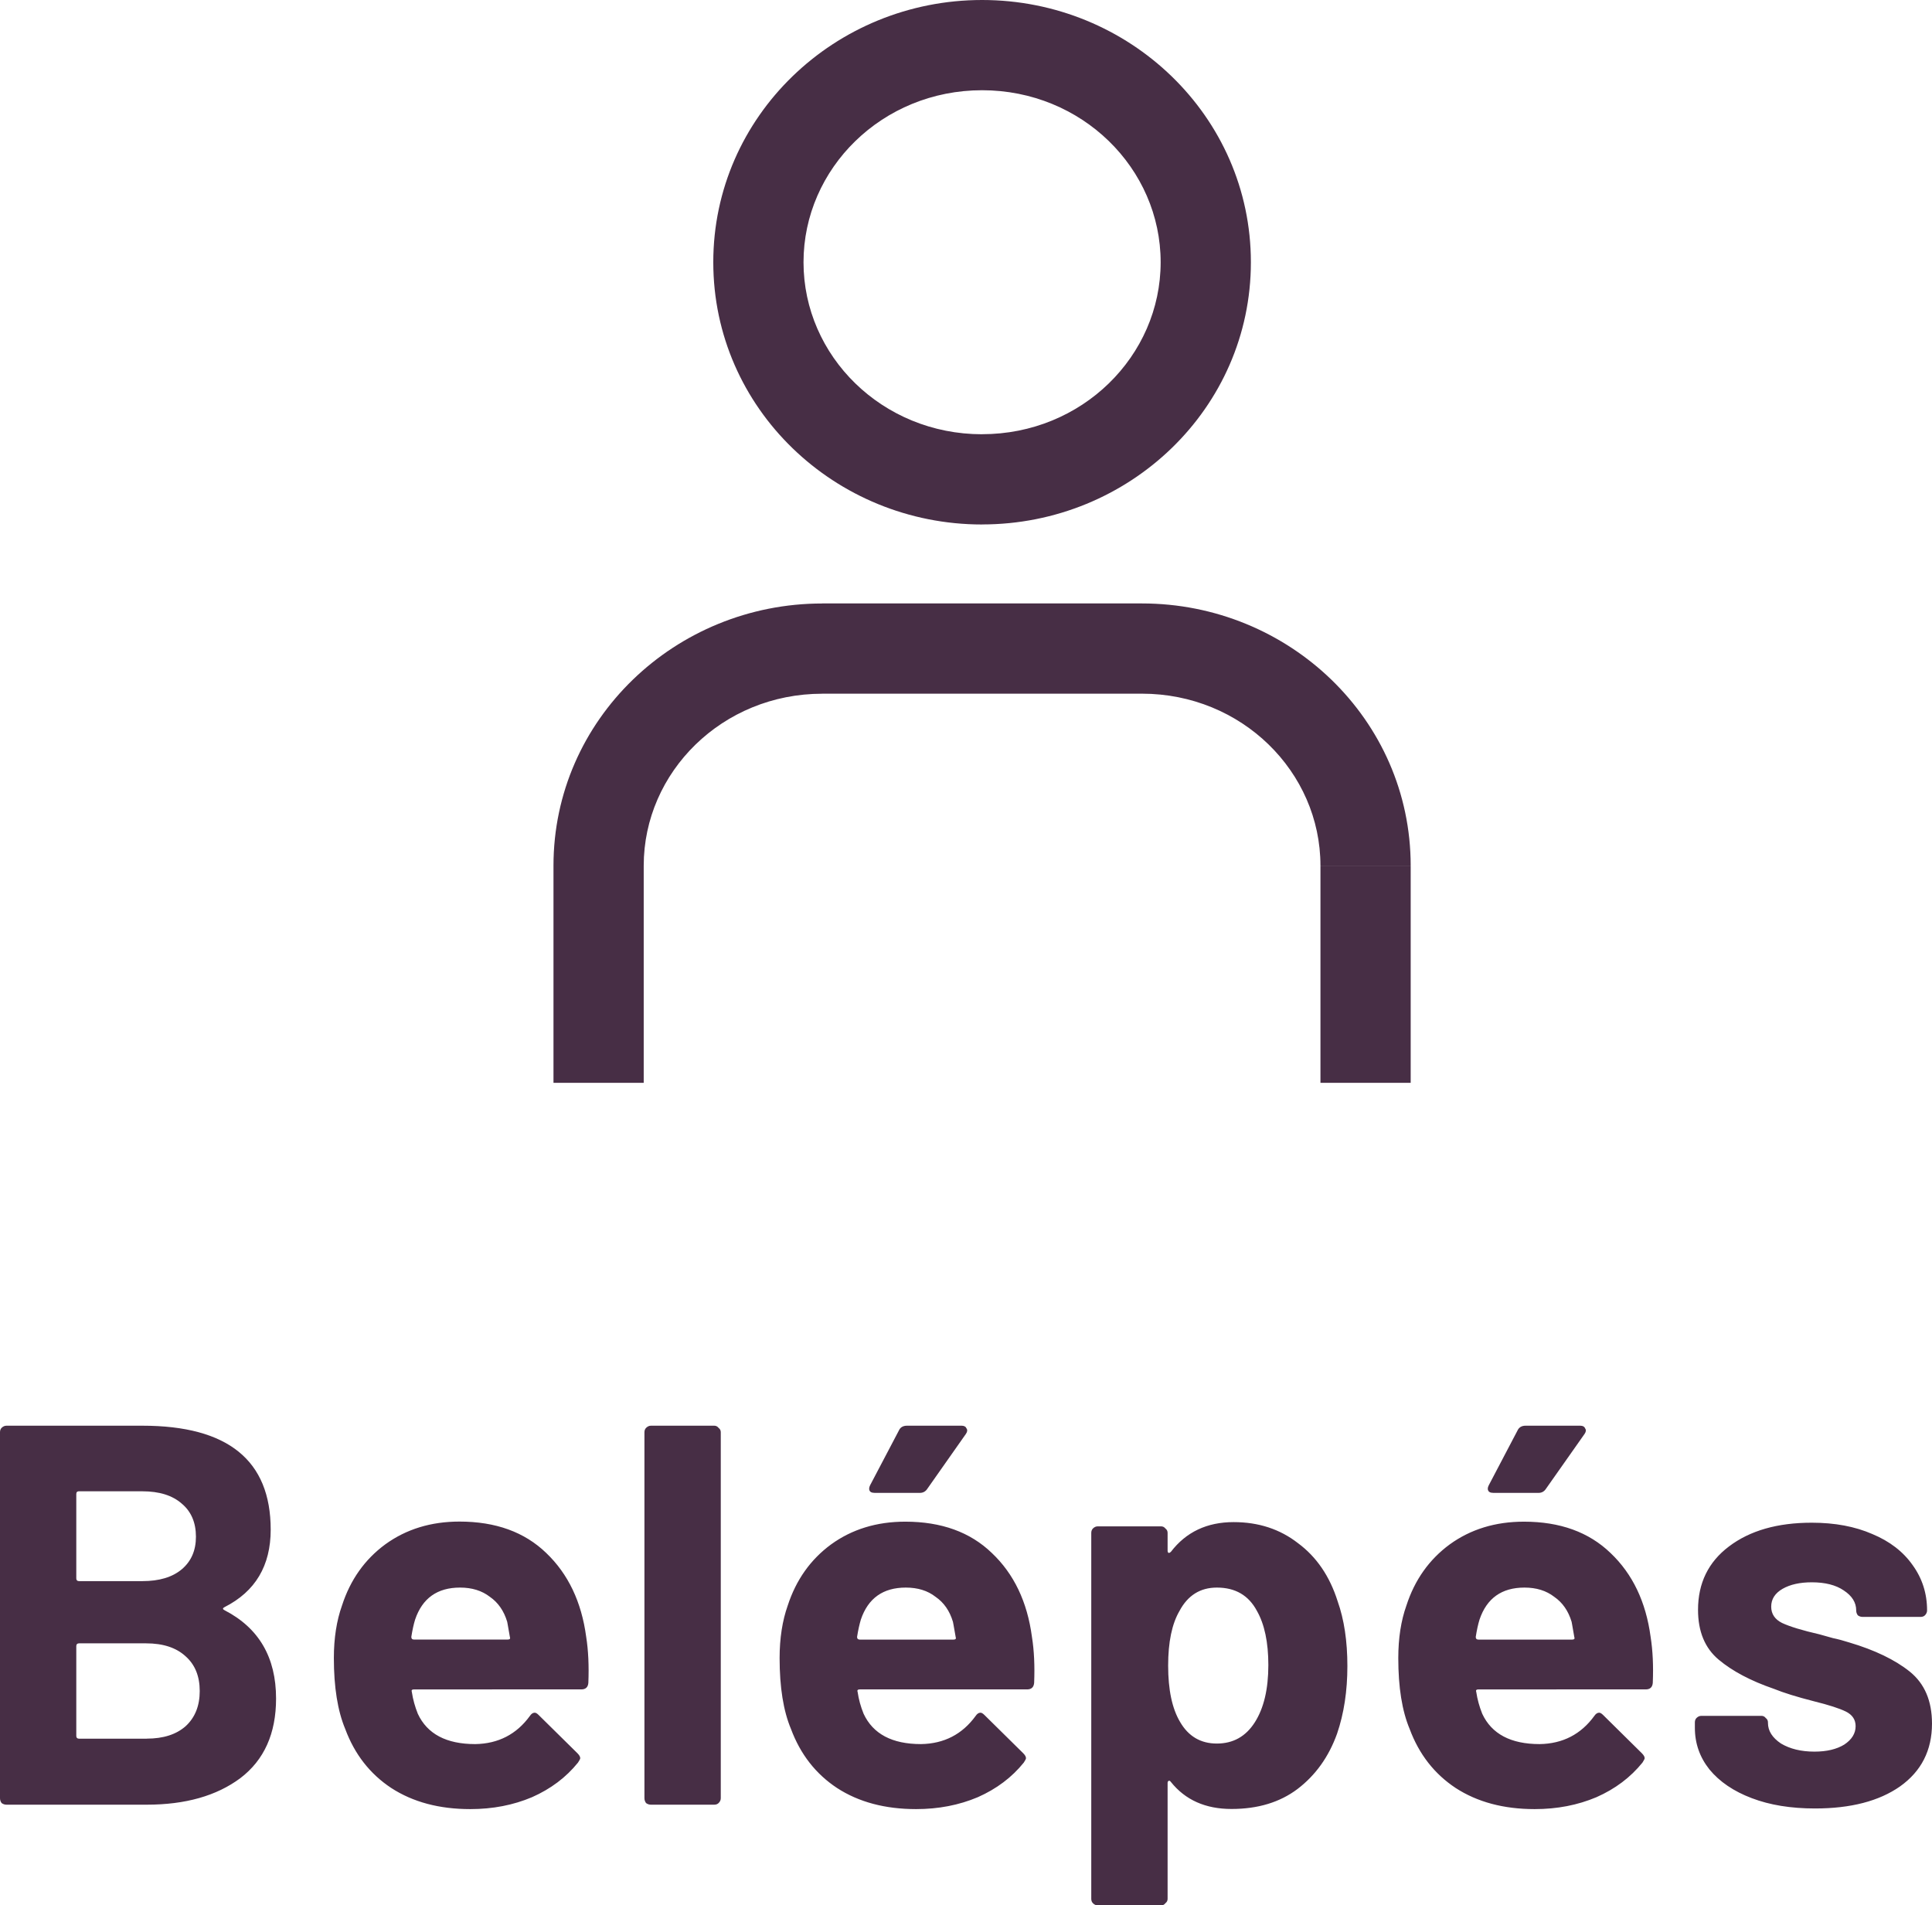
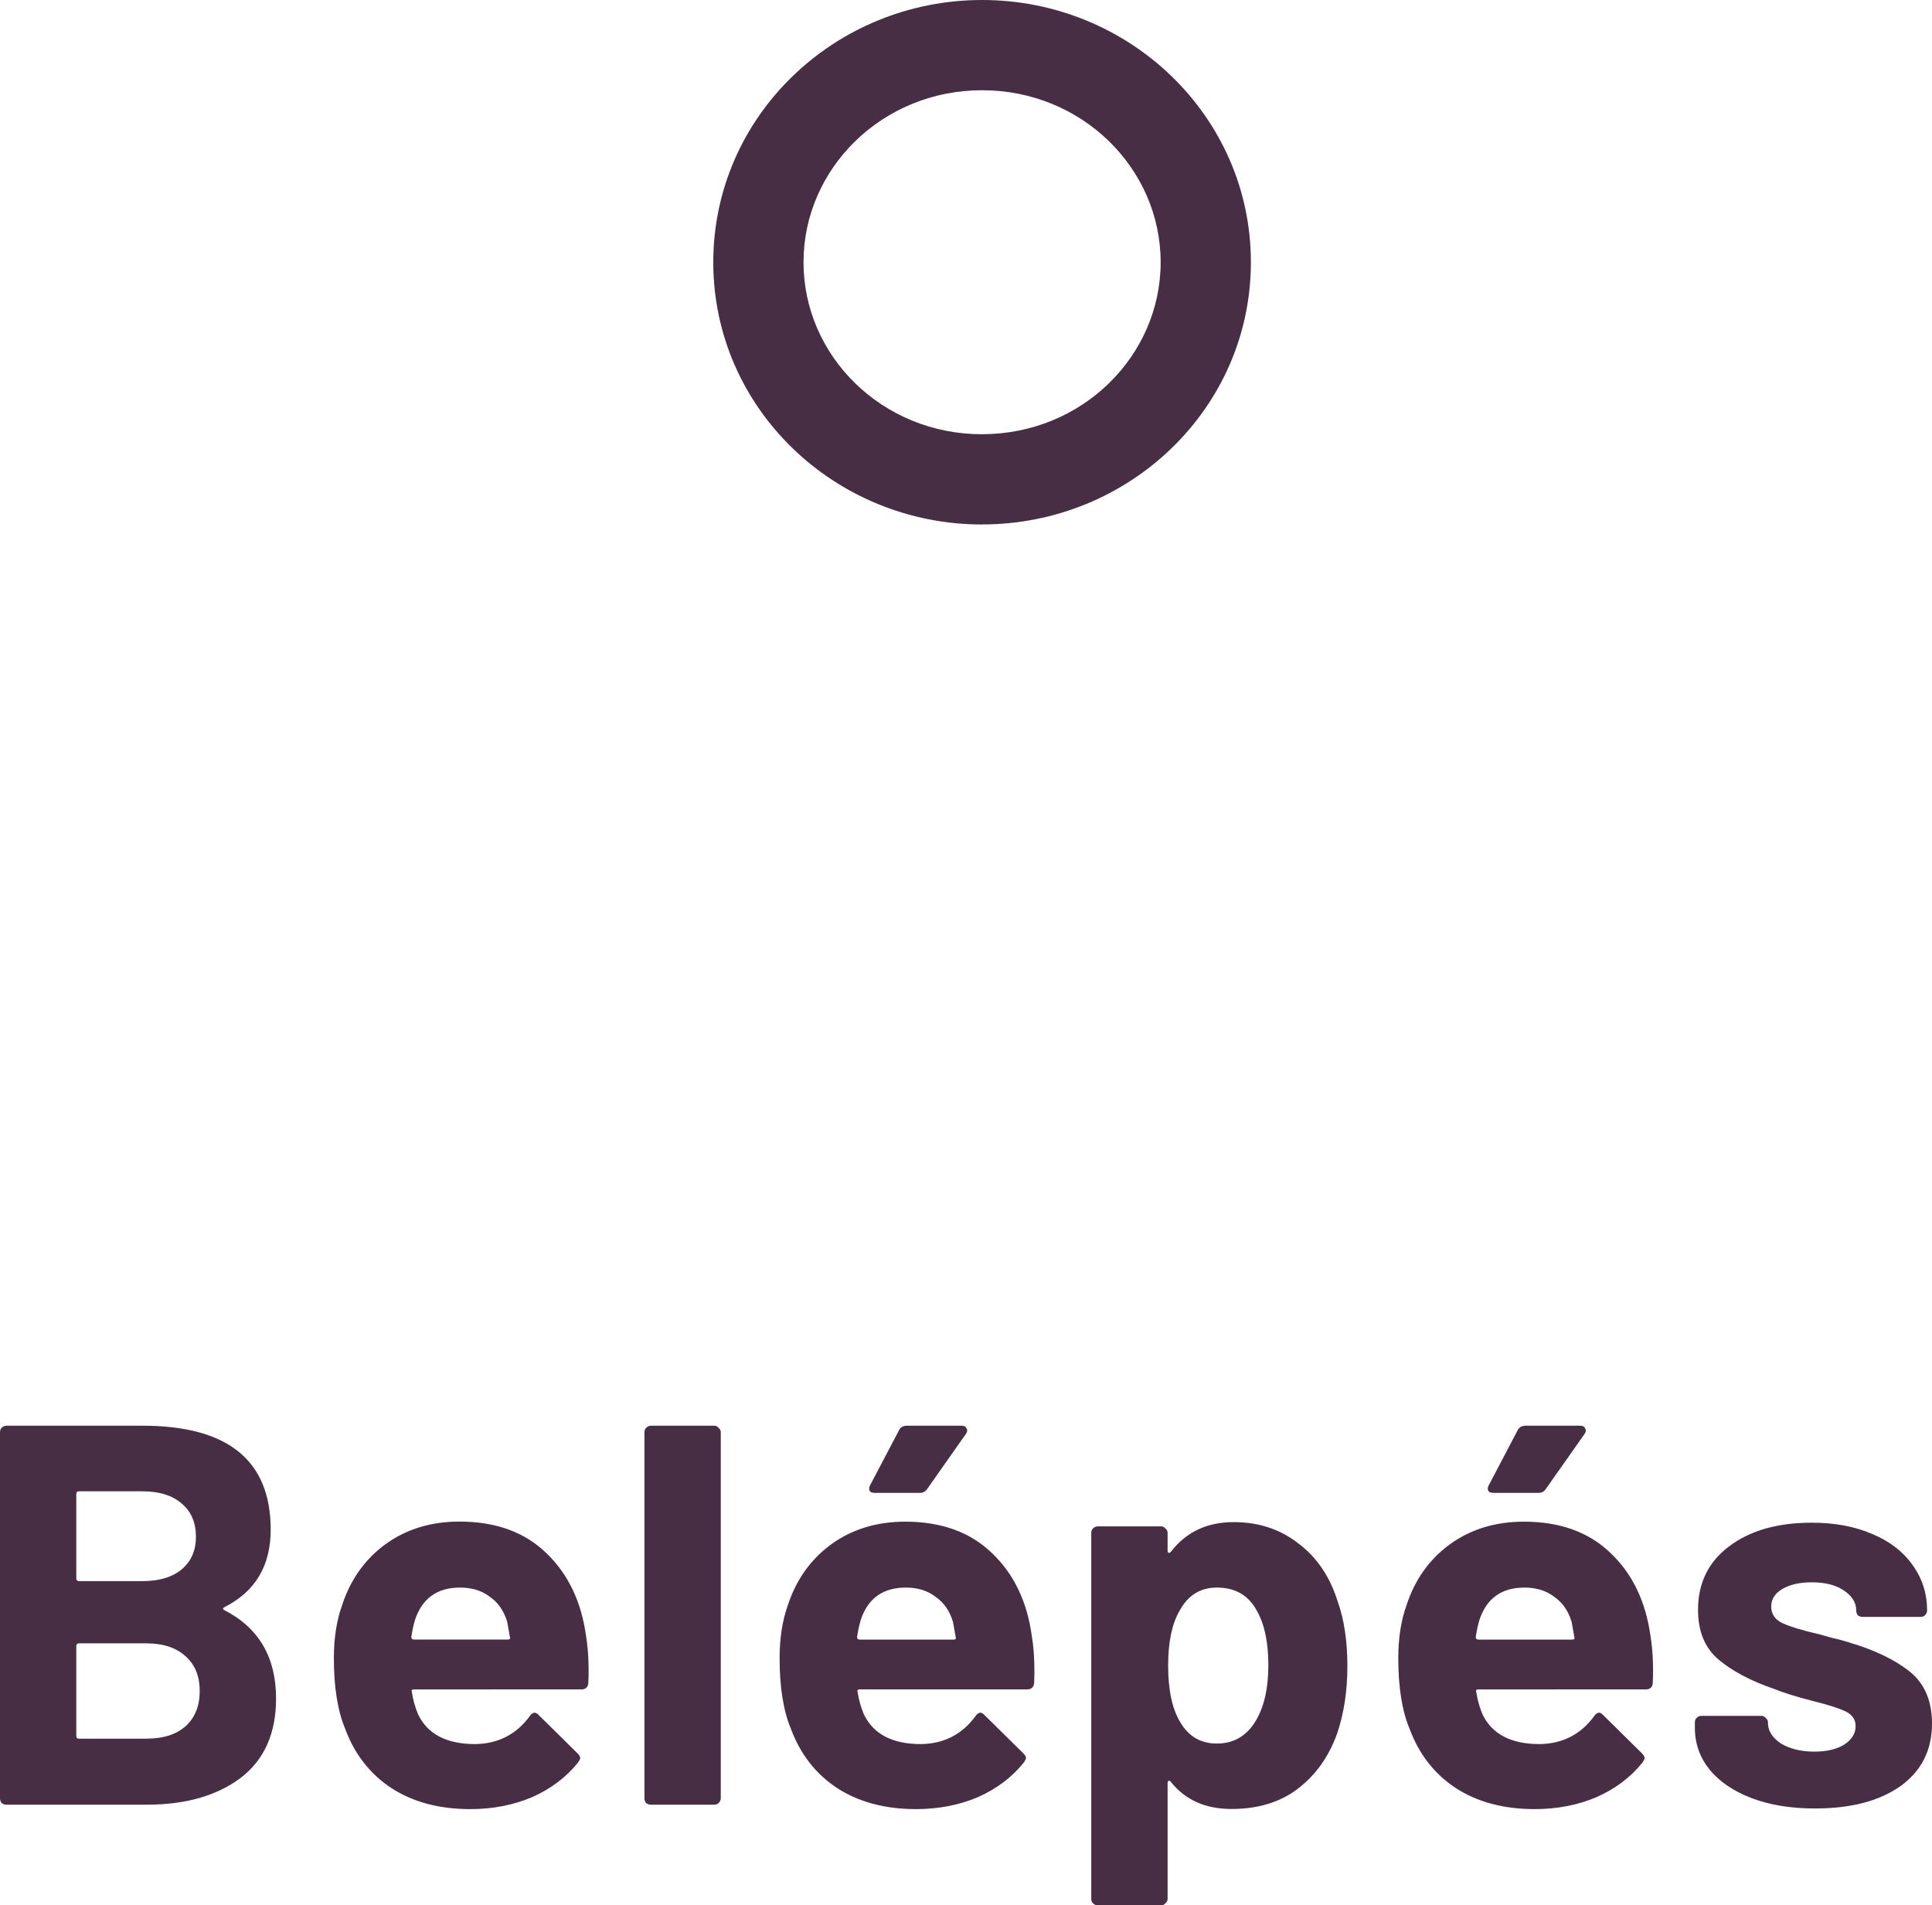
<svg xmlns="http://www.w3.org/2000/svg" version="1.1" id="Layer_1" x="0px" y="0px" width="42.823px" height="42.232px" viewBox="0 0 42.823 42.232" enable-background="new 0 0 42.823 42.232" xml:space="preserve">
-   <path fill="#472E45" d="M29.268,19.188V24h2v-4.812H29.268z M25.31,15.375c2.214,0,3.958,1.735,3.958,3.812h2  c0-3.238-2.696-5.812-5.958-5.812V15.375z M18.226,15.375h7.084v-2h-7.084V15.375z M14.268,19.188c0-2.078,1.744-3.812,3.958-3.812  v-2c-3.262,0-5.958,2.575-5.958,5.812H14.268z M14.268,24v-4.812h-2V24H14.268z M13.268,19.188h1H13.268z" />
  <path fill="#472E45" d="M21.768,2c2.215,0,3.958,1.735,3.958,3.812h2C27.726,2.575,25.03,0,21.768,0V2z M17.81,5.812  C17.81,3.735,19.553,2,21.768,2V0c-3.263,0-5.958,2.575-5.958,5.812H17.81z M21.768,9.625c-2.215,0-3.958-1.734-3.958-3.812h-2  c0,3.238,2.695,5.812,5.958,5.812V9.625z M25.726,5.812c0,2.078-1.743,3.812-3.958,3.812v2c3.263,0,5.958-2.574,5.958-5.812H25.726z  " />
  <path fill="#472E45" d="M40.231,40.084c-0.536,0-1.004-0.076-1.404-0.229c-0.399-0.151-0.712-0.363-0.936-0.635  c-0.217-0.272-0.324-0.58-0.324-0.925v-0.12c0-0.039,0.012-0.072,0.036-0.096c0.031-0.032,0.067-0.048,0.107-0.048h1.332  c0.04,0,0.072,0.016,0.096,0.048c0.032,0.023,0.049,0.057,0.049,0.096v0.012c0,0.177,0.096,0.328,0.288,0.457  c0.199,0.119,0.447,0.18,0.743,0.18c0.272,0,0.492-0.053,0.66-0.156c0.168-0.111,0.252-0.248,0.252-0.408  c0-0.144-0.071-0.252-0.216-0.324c-0.144-0.071-0.38-0.147-0.708-0.228c-0.376-0.096-0.672-0.188-0.888-0.276  c-0.512-0.176-0.92-0.392-1.224-0.647c-0.305-0.256-0.457-0.624-0.457-1.104c0-0.592,0.229-1.06,0.685-1.404  c0.464-0.352,1.076-0.527,1.836-0.527c0.512,0,0.96,0.084,1.344,0.252c0.384,0.16,0.681,0.389,0.889,0.684  c0.216,0.297,0.323,0.633,0.323,1.008c0,0.041-0.016,0.076-0.048,0.109c-0.023,0.023-0.056,0.035-0.096,0.035h-1.284  c-0.04,0-0.076-0.012-0.107-0.035c-0.024-0.033-0.036-0.068-0.036-0.109c0-0.176-0.093-0.323-0.276-0.443  c-0.176-0.12-0.412-0.18-0.708-0.18c-0.264,0-0.479,0.048-0.647,0.144c-0.168,0.097-0.253,0.228-0.253,0.396  c0,0.16,0.08,0.281,0.24,0.361c0.168,0.079,0.444,0.164,0.828,0.252c0.088,0.023,0.188,0.051,0.3,0.084  c0.112,0.023,0.232,0.055,0.36,0.096c0.567,0.168,1.016,0.384,1.344,0.647c0.328,0.265,0.492,0.648,0.492,1.152  c0,0.592-0.236,1.056-0.708,1.392C41.651,39.92,41.023,40.084,40.231,40.084z M33.094,33.088c-0.056,0-0.092-0.016-0.107-0.048  c-0.017-0.032-0.013-0.071,0.012-0.12l0.636-1.212c0.032-0.071,0.092-0.108,0.18-0.108h1.212c0.057,0,0.093,0.021,0.108,0.061  c0.024,0.031,0.021,0.072-0.012,0.12l-0.853,1.212c-0.04,0.064-0.096,0.096-0.168,0.096H33.094z M33.79,35.188  c-0.504,0-0.836,0.236-0.996,0.709c-0.032,0.104-0.06,0.231-0.084,0.384c0,0.04,0.02,0.06,0.06,0.06h2.076  c0.048,0,0.064-0.02,0.048-0.06c-0.04-0.232-0.06-0.345-0.06-0.337c-0.072-0.239-0.2-0.424-0.384-0.551  C34.273,35.256,34.054,35.188,33.79,35.188z M36.586,36.28c0.048,0.304,0.064,0.644,0.048,1.021  c-0.008,0.096-0.06,0.144-0.156,0.144H32.77c-0.048,0-0.063,0.02-0.048,0.06c0.024,0.16,0.068,0.32,0.132,0.48  c0.208,0.447,0.633,0.672,1.272,0.672c0.512-0.008,0.916-0.217,1.212-0.624c0.032-0.048,0.068-0.072,0.108-0.072  c0.023,0,0.052,0.017,0.084,0.048l0.863,0.852c0.04,0.041,0.061,0.076,0.061,0.109c0,0.016-0.017,0.047-0.048,0.096  c-0.265,0.328-0.604,0.584-1.021,0.768c-0.416,0.176-0.872,0.264-1.368,0.264c-0.688,0-1.271-0.156-1.752-0.468  c-0.472-0.312-0.812-0.748-1.02-1.308c-0.168-0.4-0.252-0.924-0.252-1.572c0-0.439,0.06-0.828,0.18-1.164  c0.184-0.568,0.504-1.02,0.96-1.355c0.464-0.336,1.012-0.504,1.645-0.504c0.8,0,1.439,0.231,1.92,0.695  C36.186,34.885,36.482,35.504,36.586,36.28z M27.812,38.176c0.2-0.312,0.301-0.736,0.301-1.271c0-0.504-0.085-0.904-0.253-1.2  c-0.184-0.345-0.479-0.517-0.888-0.517c-0.368,0-0.644,0.172-0.828,0.517c-0.168,0.288-0.252,0.692-0.252,1.212  c0,0.536,0.088,0.952,0.264,1.248c0.185,0.32,0.457,0.48,0.816,0.48C27.333,38.645,27.613,38.488,27.812,38.176z M29.648,35.488  c0.145,0.408,0.217,0.888,0.217,1.439c0,0.553-0.076,1.053-0.229,1.5c-0.184,0.512-0.476,0.92-0.876,1.225  c-0.392,0.296-0.88,0.443-1.464,0.443c-0.576,0-1.024-0.199-1.344-0.6c-0.017-0.023-0.032-0.032-0.049-0.023  c-0.016,0.008-0.023,0.023-0.023,0.047v2.568c0,0.04-0.016,0.072-0.048,0.096c-0.024,0.033-0.057,0.049-0.097,0.049h-1.403  c-0.04,0-0.076-0.016-0.108-0.049c-0.023-0.023-0.036-0.056-0.036-0.096v-8.111c0-0.041,0.013-0.072,0.036-0.097  c0.032-0.032,0.068-0.048,0.108-0.048h1.403c0.04,0,0.072,0.016,0.097,0.048c0.032,0.024,0.048,0.056,0.048,0.097v0.396  c0,0.024,0.008,0.04,0.023,0.048c0.017,0,0.032-0.008,0.049-0.023c0.336-0.44,0.8-0.66,1.392-0.66c0.552,0,1.028,0.156,1.428,0.468  C29.181,34.508,29.473,34.936,29.648,35.488z M19.381,33.088c-0.056,0-0.092-0.016-0.107-0.048s-0.012-0.071,0.012-0.12l0.637-1.212  c0.031-0.071,0.092-0.108,0.18-0.108h1.212c0.056,0,0.092,0.021,0.108,0.061c0.023,0.031,0.02,0.072-0.013,0.12l-0.852,1.212  c-0.04,0.064-0.097,0.096-0.168,0.096H19.381z M20.077,35.188c-0.504,0-0.836,0.236-0.996,0.709  c-0.031,0.104-0.06,0.231-0.084,0.384c0,0.04,0.021,0.06,0.061,0.06h2.076c0.048,0,0.063-0.02,0.048-0.06  c-0.04-0.232-0.061-0.345-0.061-0.337c-0.071-0.239-0.199-0.424-0.384-0.551C20.562,35.256,20.342,35.188,20.077,35.188z   M22.873,36.28c0.049,0.304,0.064,0.644,0.049,1.021c-0.009,0.096-0.061,0.144-0.156,0.144h-3.708c-0.048,0-0.064,0.02-0.048,0.06  c0.023,0.16,0.067,0.32,0.132,0.48c0.208,0.447,0.632,0.672,1.271,0.672c0.513-0.008,0.916-0.217,1.212-0.624  c0.032-0.048,0.068-0.072,0.108-0.072c0.024,0,0.052,0.017,0.084,0.048l0.864,0.852c0.04,0.041,0.06,0.076,0.06,0.109  c0,0.016-0.016,0.047-0.048,0.096c-0.264,0.328-0.604,0.584-1.02,0.768c-0.416,0.176-0.872,0.264-1.368,0.264  c-0.688,0-1.272-0.156-1.752-0.468c-0.473-0.312-0.812-0.748-1.021-1.308c-0.168-0.4-0.252-0.924-0.252-1.572  c0-0.439,0.061-0.828,0.18-1.164c0.185-0.568,0.505-1.02,0.961-1.355c0.464-0.336,1.012-0.504,1.644-0.504  c0.8,0,1.44,0.231,1.92,0.695C22.474,34.885,22.77,35.504,22.873,36.28z M14.428,40c-0.04,0-0.076-0.012-0.108-0.036  c-0.023-0.032-0.036-0.067-0.036-0.108v-8.111c0-0.04,0.013-0.072,0.036-0.096c0.032-0.032,0.068-0.049,0.108-0.049h1.404  c0.04,0,0.071,0.017,0.096,0.049c0.032,0.023,0.048,0.056,0.048,0.096v8.111c0,0.041-0.016,0.076-0.048,0.108  C15.903,39.988,15.872,40,15.832,40H14.428z M10.197,35.188c-0.504,0-0.836,0.236-0.996,0.709C9.169,36,9.141,36.128,9.117,36.28  c0,0.04,0.02,0.06,0.06,0.06h2.076c0.048,0,0.063-0.02,0.048-0.06c-0.04-0.232-0.06-0.345-0.06-0.337  c-0.072-0.239-0.2-0.424-0.384-0.551C10.681,35.256,10.461,35.188,10.197,35.188z M12.993,36.28  c0.048,0.304,0.063,0.644,0.048,1.021c-0.008,0.096-0.061,0.144-0.156,0.144H9.177c-0.048,0-0.063,0.02-0.048,0.06  c0.024,0.16,0.068,0.32,0.132,0.48c0.208,0.447,0.632,0.672,1.272,0.672c0.512-0.008,0.916-0.217,1.212-0.624  c0.032-0.048,0.067-0.072,0.107-0.072c0.024,0,0.053,0.017,0.084,0.048l0.864,0.852c0.04,0.041,0.061,0.076,0.061,0.109  c0,0.016-0.017,0.047-0.049,0.096c-0.264,0.328-0.604,0.584-1.02,0.768c-0.416,0.176-0.872,0.264-1.368,0.264  c-0.688,0-1.271-0.156-1.752-0.468c-0.472-0.312-0.812-0.748-1.02-1.308C7.484,37.92,7.4,37.396,7.4,36.748  c0-0.439,0.061-0.828,0.181-1.164c0.184-0.568,0.504-1.02,0.96-1.355c0.464-0.336,1.012-0.504,1.644-0.504  c0.8,0,1.44,0.231,1.921,0.695C12.593,34.885,12.889,35.504,12.993,36.28z M3.252,38.536c0.367,0,0.655-0.092,0.863-0.276  c0.208-0.191,0.312-0.451,0.312-0.779s-0.104-0.584-0.312-0.769c-0.208-0.192-0.5-0.288-0.876-0.288H1.752  c-0.04,0-0.061,0.021-0.061,0.061v1.992c0,0.039,0.021,0.06,0.061,0.06H3.252z M1.752,33.053c-0.04,0-0.061,0.02-0.061,0.06v1.872  c0,0.039,0.021,0.06,0.061,0.06h1.403c0.376,0,0.668-0.088,0.876-0.264c0.208-0.177,0.312-0.416,0.312-0.72  c0-0.312-0.104-0.557-0.312-0.732c-0.208-0.184-0.5-0.275-0.876-0.275H1.752z M4.979,35.62c-0.048,0.024-0.048,0.048,0,0.071  c0.76,0.393,1.14,1.045,1.14,1.957c0,0.775-0.264,1.363-0.792,1.764C4.8,39.805,4.107,40,3.252,40H0.144  c-0.04,0-0.076-0.012-0.108-0.036C0.012,39.932,0,39.896,0,39.855v-8.111c0-0.04,0.012-0.072,0.035-0.096  C0.067,31.616,0.104,31.6,0.144,31.6h3.012C5.052,31.6,6,32.368,6,33.904C6,34.704,5.659,35.275,4.979,35.62z" />
</svg>